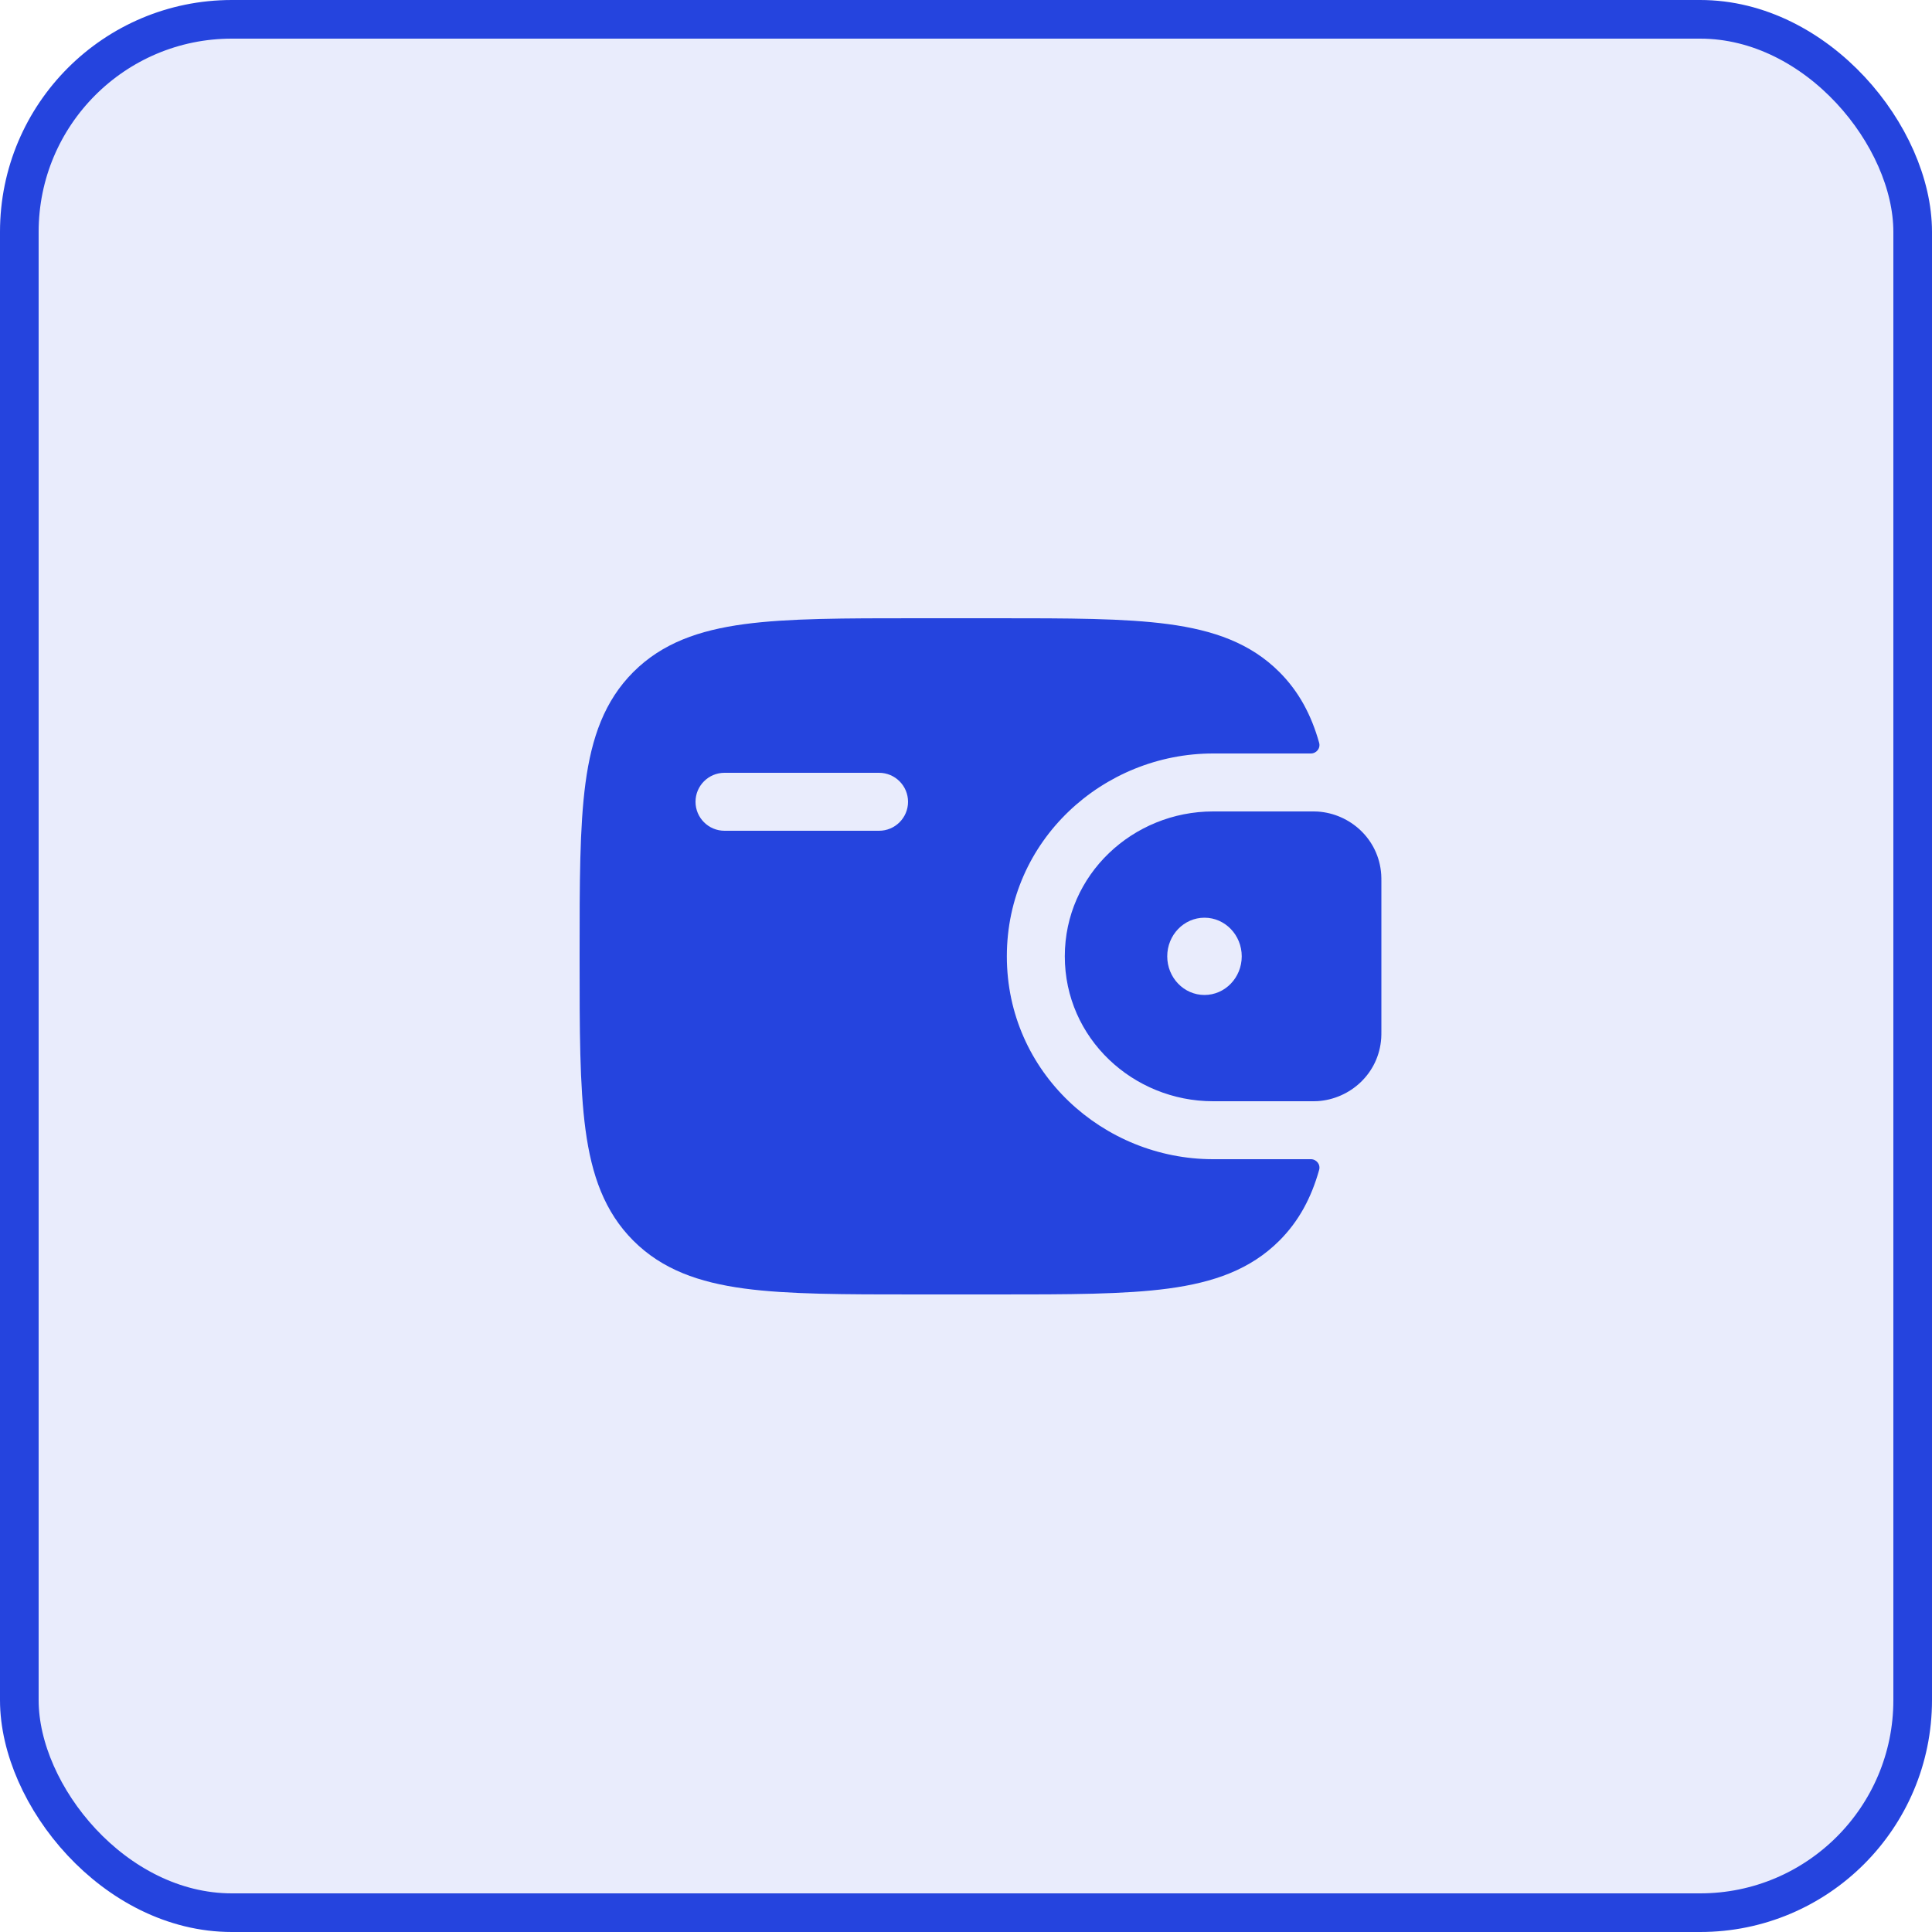
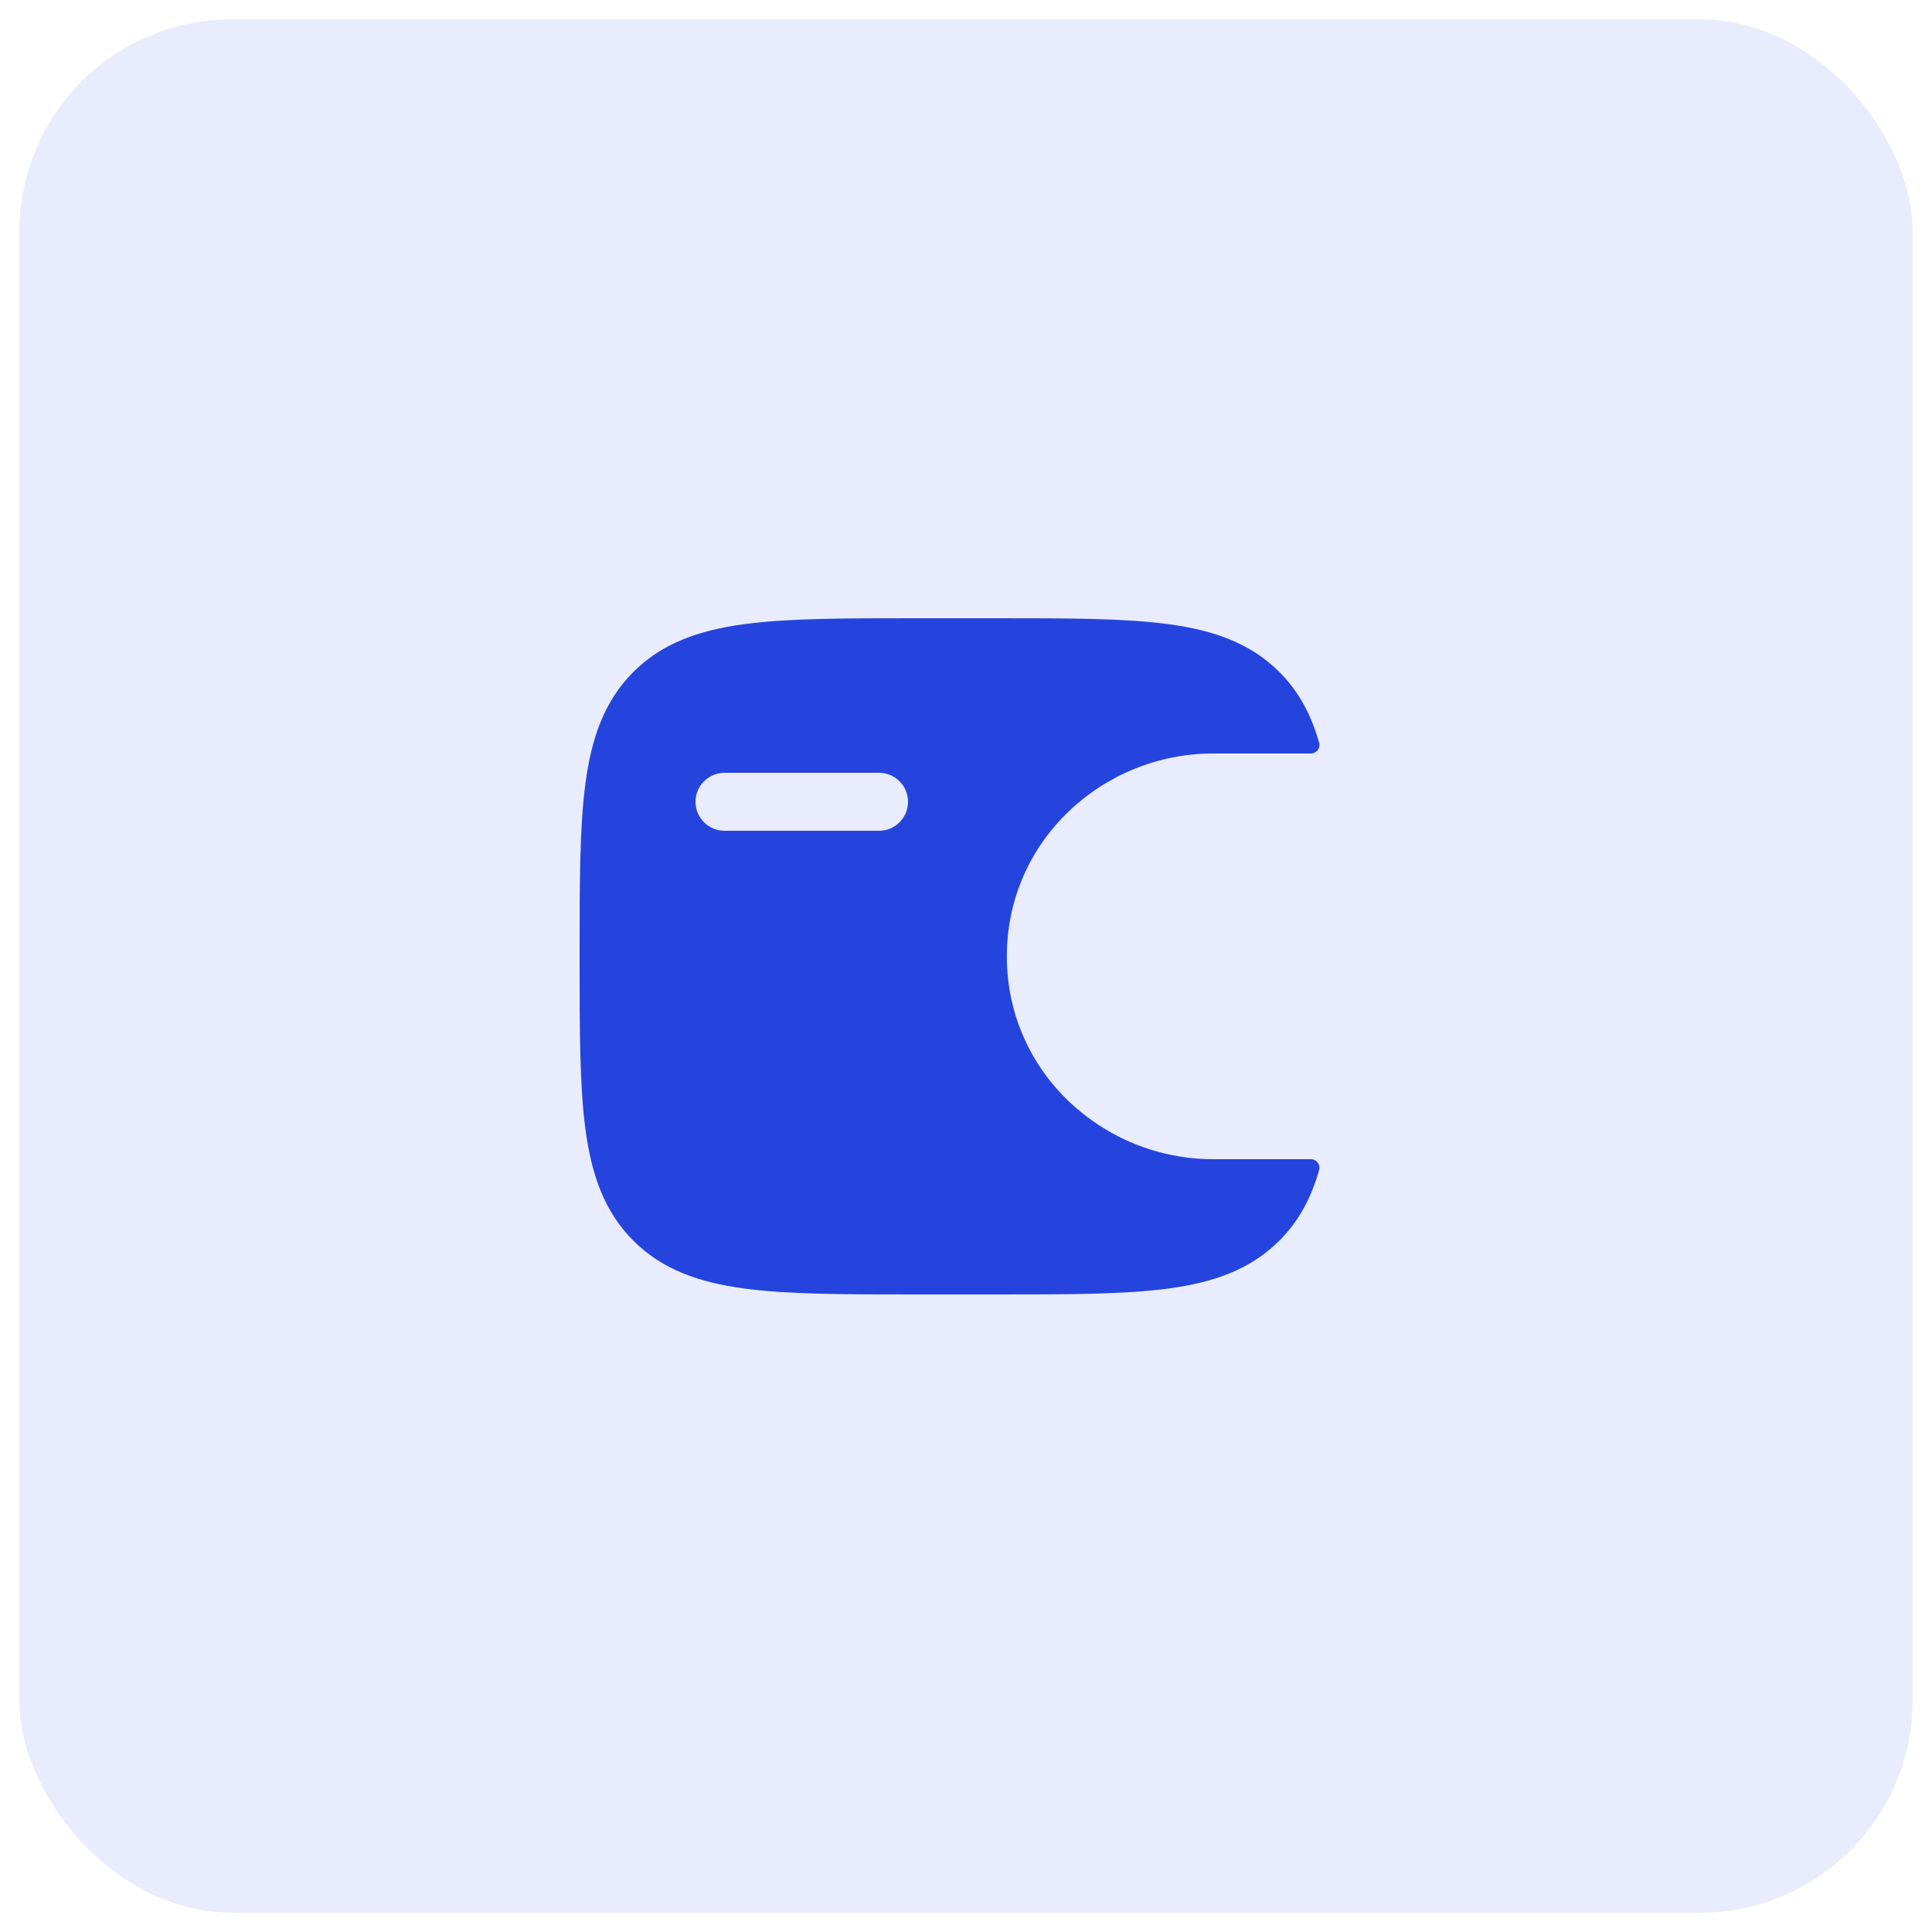
<svg xmlns="http://www.w3.org/2000/svg" width="50" height="50" viewBox="0 0 50 50" fill="none">
  <rect x="0.5" y="0.5" width="49" height="49" rx="5.5" fill="#2544DE" fill-opacity="0.1" />
-   <rect x="0.5" y="0.5" width="49" height="49" rx="5.5" stroke="#2544DE" />
-   <path fill-rule="evenodd" clip-rule="evenodd" d="M34.101 21.003C34.044 21 33.983 21 33.919 21L33.903 21H31.394C29.326 21 27.557 22.628 27.557 24.75C27.557 26.872 29.326 28.5 31.394 28.5H33.903L33.919 28.5C33.983 28.5 34.044 28.5 34.101 28.497C34.941 28.443 35.684 27.786 35.746 26.868C35.75 26.808 35.75 26.743 35.75 26.683L35.75 26.667V22.833L35.75 22.817C35.75 22.757 35.75 22.692 35.746 22.632C35.684 21.714 34.941 21.057 34.101 21.003ZM31.172 25.75C31.704 25.75 32.136 25.302 32.136 24.75C32.136 24.198 31.704 23.75 31.172 23.75C30.639 23.75 30.208 24.198 30.208 24.75C30.208 25.302 30.639 25.75 31.172 25.75Z" fill="#2544DE" />
  <path fill-rule="evenodd" clip-rule="evenodd" d="M33.918 30C34.067 29.996 34.18 30.134 34.139 30.278C33.939 30.99 33.62 31.598 33.109 32.109C32.36 32.857 31.411 33.189 30.239 33.347C29.1 33.5 27.644 33.5 25.806 33.5H23.694C21.856 33.5 20.4 33.5 19.261 33.347C18.089 33.189 17.14 32.857 16.391 32.109C15.643 31.36 15.311 30.411 15.153 29.239C15 28.1 15 26.644 15 24.806V24.694C15 22.856 15 21.4 15.153 20.261C15.311 19.089 15.643 18.14 16.391 17.391C17.14 16.643 18.089 16.311 19.261 16.153C20.4 16 21.856 16 23.694 16L25.806 16C27.644 16 29.1 16 30.239 16.153C31.411 16.311 32.36 16.643 33.109 17.391C33.62 17.902 33.939 18.51 34.139 19.222C34.18 19.366 34.067 19.504 33.918 19.5L31.394 19.5C28.557 19.5 26.057 21.741 26.057 24.75C26.057 27.759 28.557 30 31.394 30L33.918 30ZM18.75 20C18.336 20 18 20.336 18 20.75C18 21.164 18.336 21.5 18.75 21.5H22.75C23.164 21.5 23.5 21.164 23.5 20.75C23.5 20.336 23.164 20 22.75 20H18.75Z" fill="#2544DE" />
</svg>